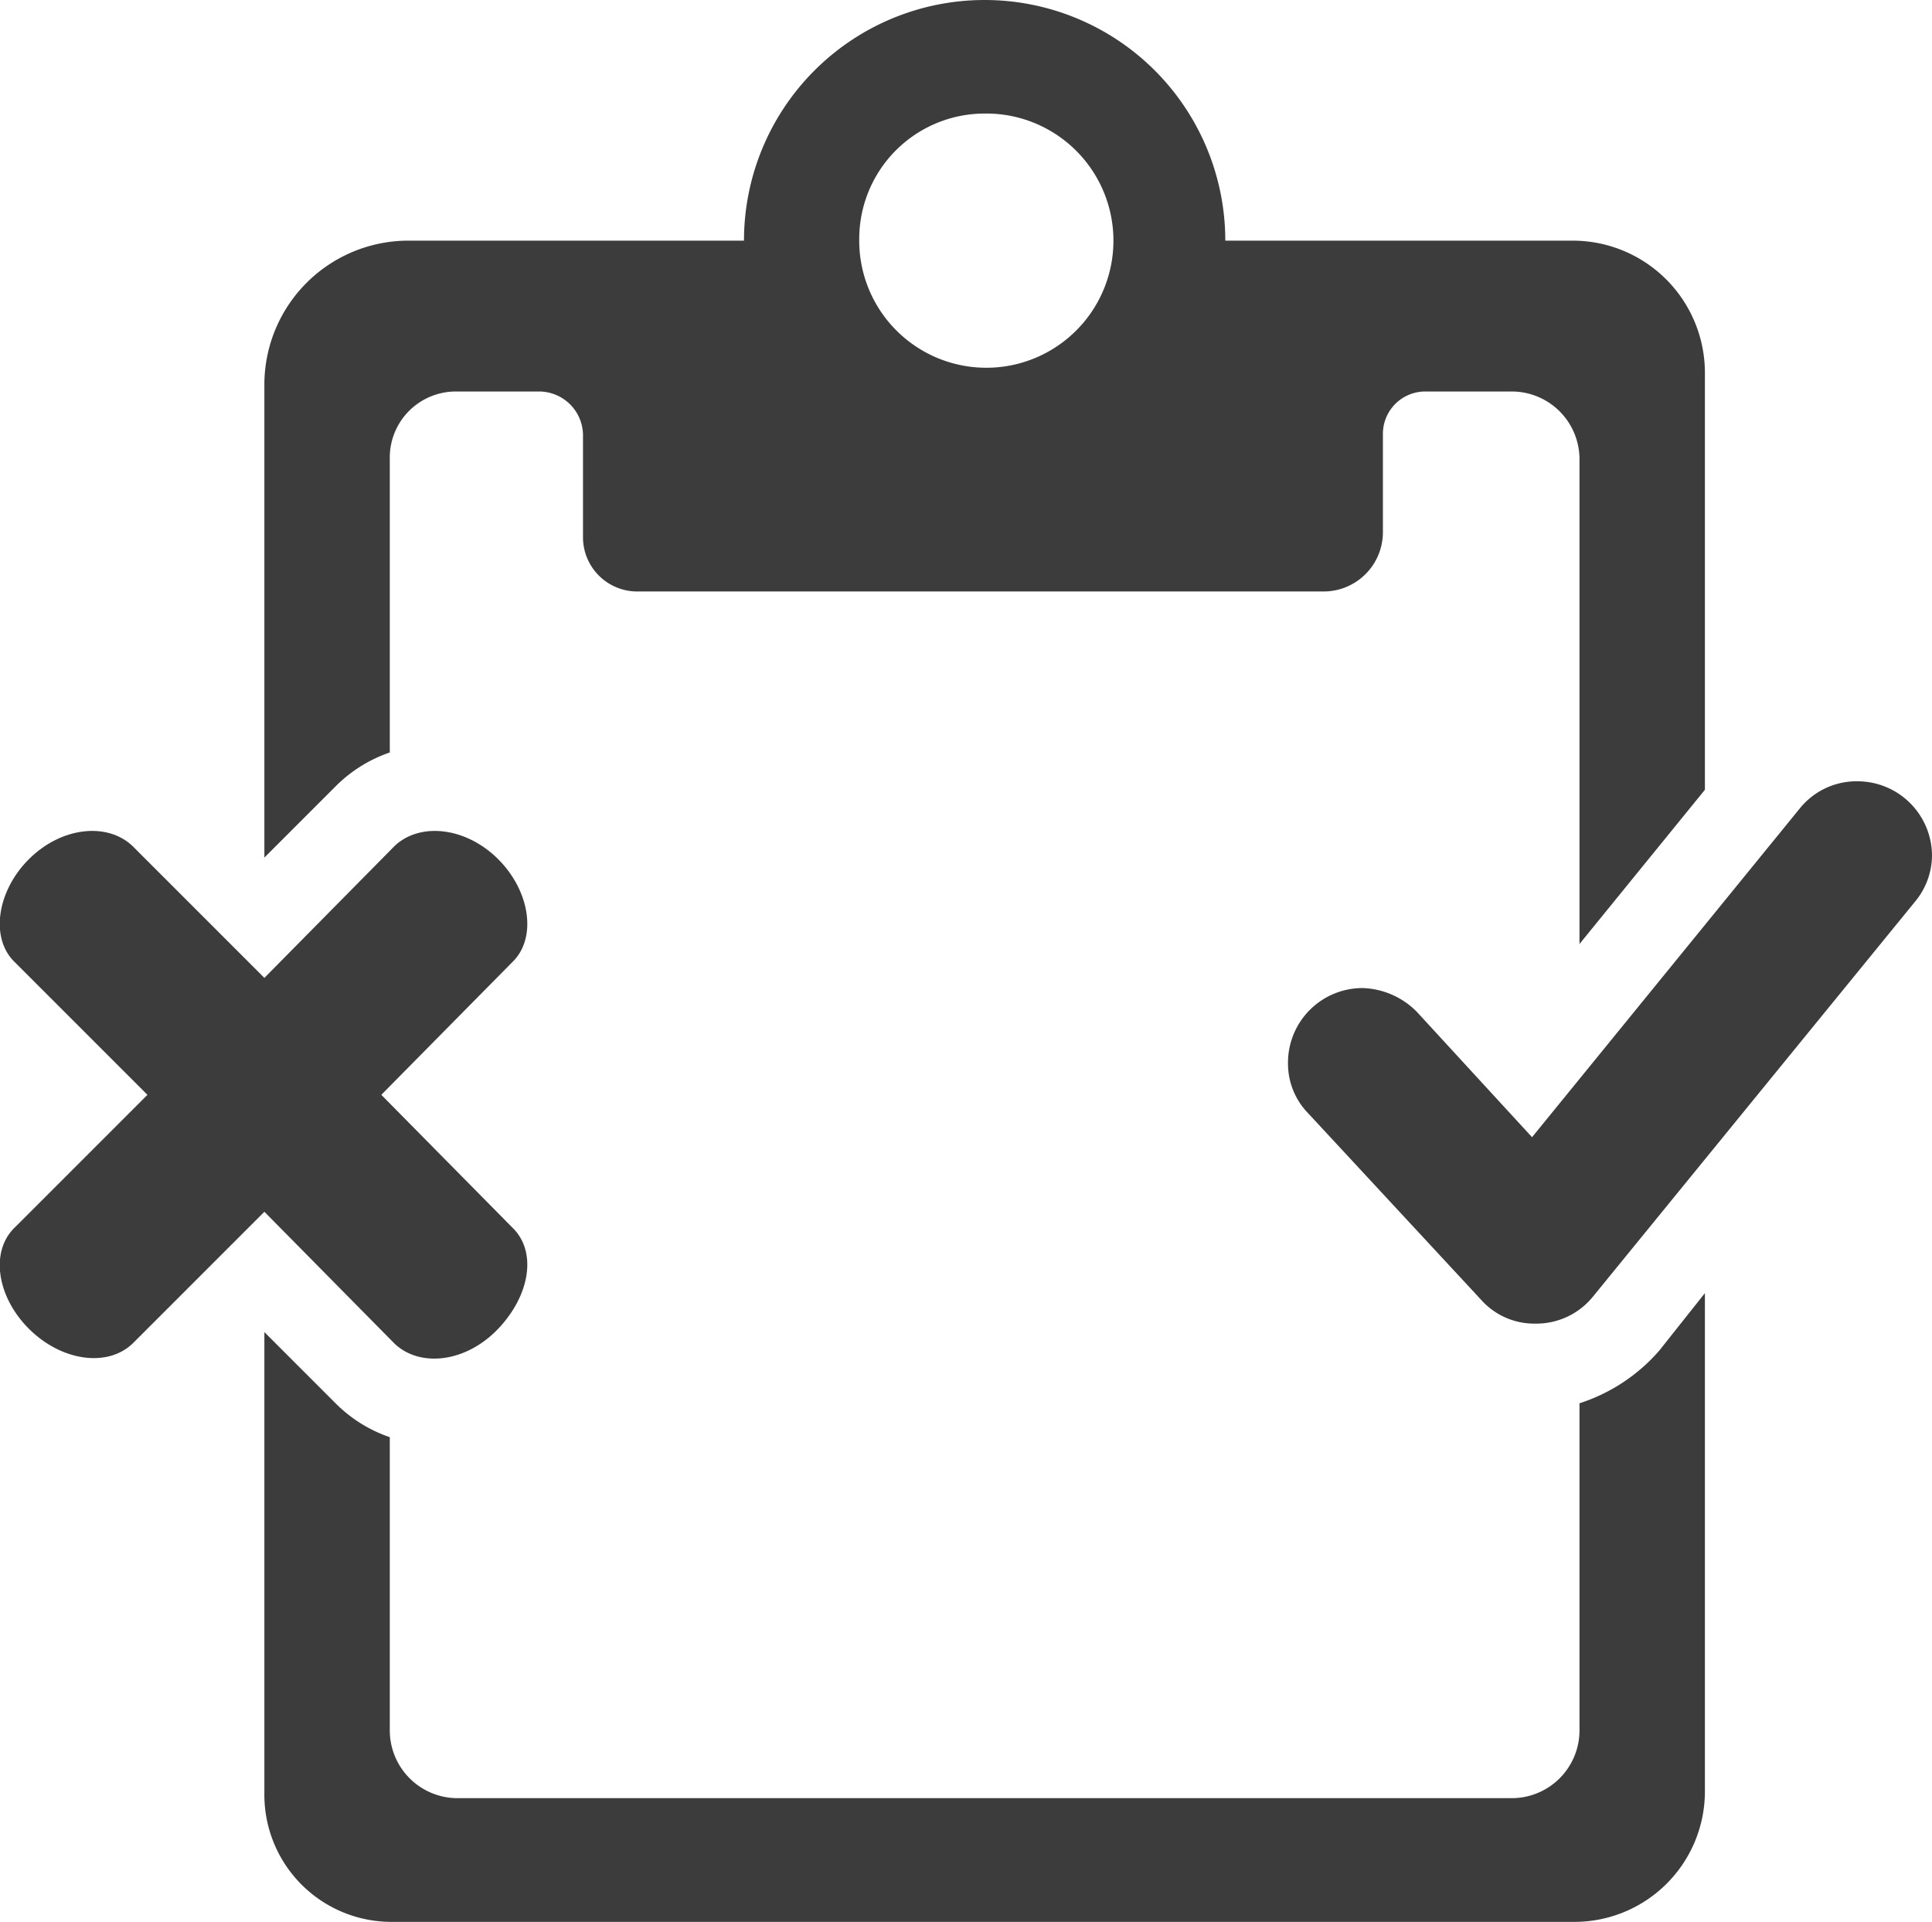
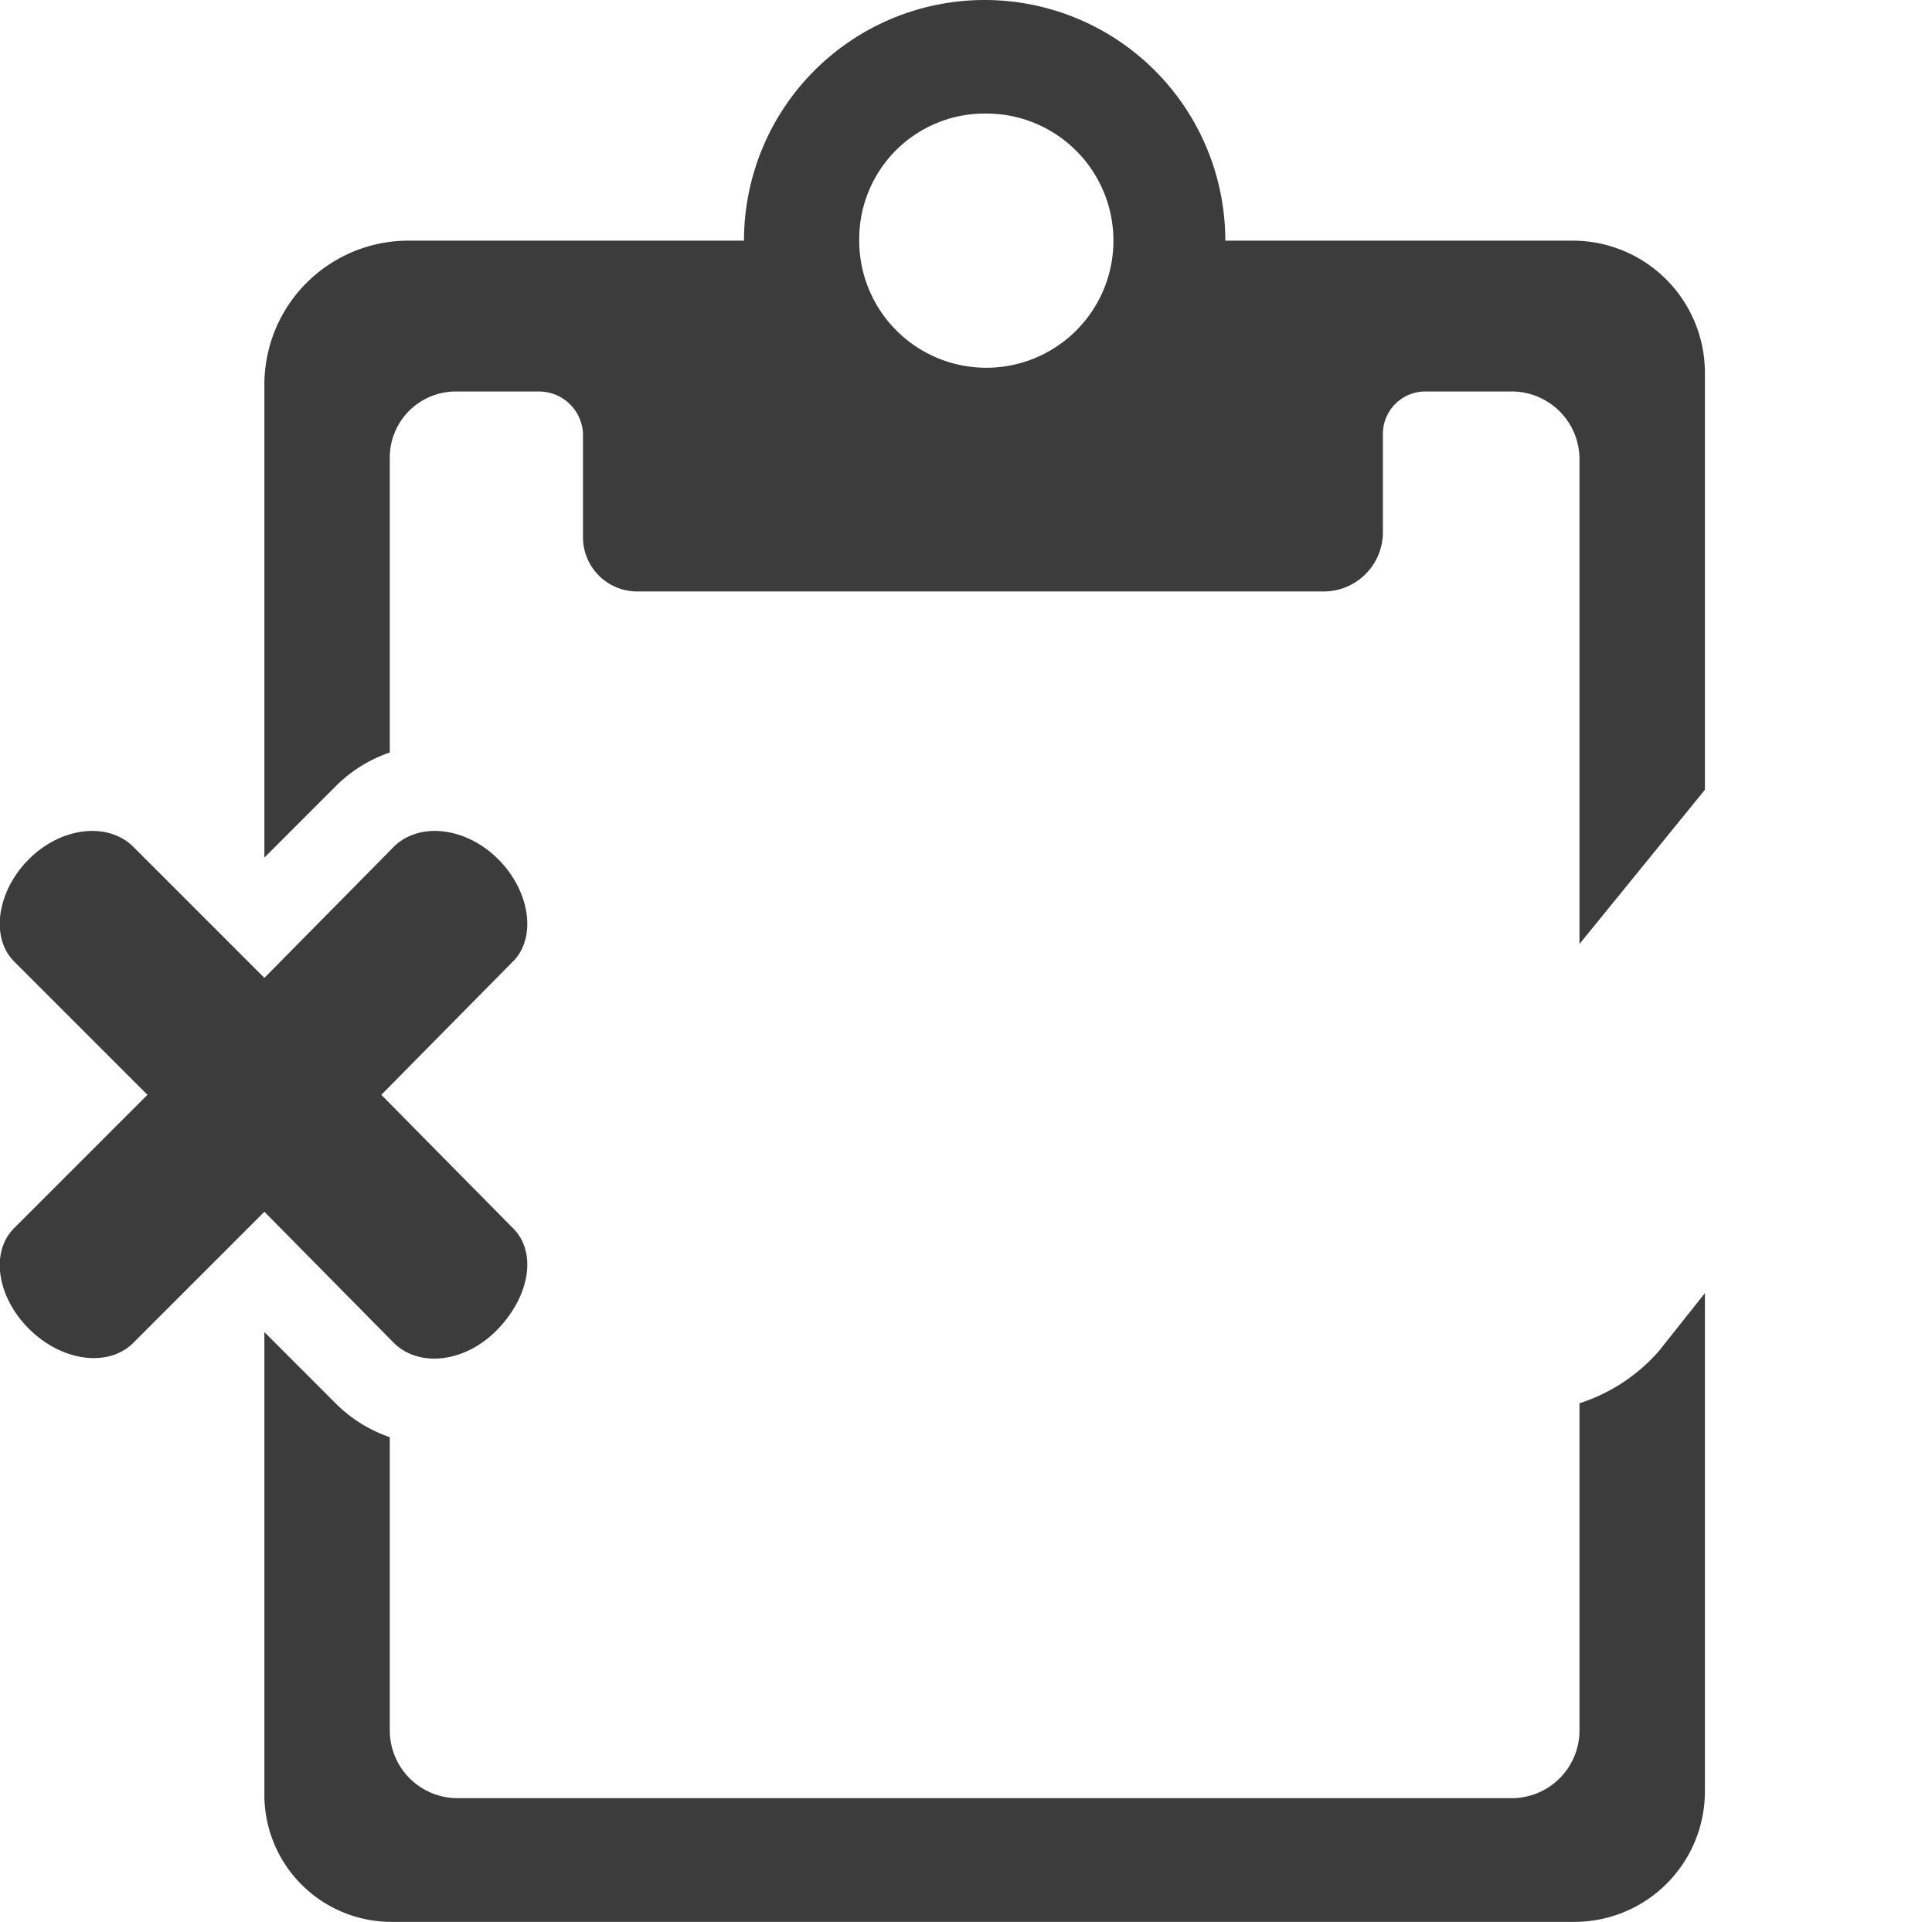
<svg xmlns="http://www.w3.org/2000/svg" id="Layer_1" data-name="Layer 1" width="114" height="113.4" viewBox="0 0 114 113.4">
  <defs>
    <style>.cls-1{fill:#3c3c3c;}</style>
  </defs>
  <path class="cls-1" d="M19.8,46.4a8.3,8.3,0,0,1,3.2-2V27.1a3.9,3.9,0,0,1,3.9-4h4.9a2.6,2.6,0,0,1,2.6,2.5v6.1a3.2,3.2,0,0,0,3.2,3.2H78.1a3.5,3.5,0,0,0,3.5-3.5V25.6a2.5,2.5,0,0,1,2.5-2.5h5.1a4,4,0,0,1,4,4V55.7l7.4-9.1V22a7.8,7.8,0,0,0-7.8-7.8H72.3a14.2,14.2,0,1,0-28.4,0H24.2a8.5,8.5,0,0,0-8.6,8.6V50.6h0ZM58.1,6.7a7.5,7.5,0,1,1-7.4,7.4A7.4,7.4,0,0,1,58.1,6.7Z" />
  <path class="cls-1" d="M93.2,82.8v19.3a4,4,0,0,1-4,4H27a4,4,0,0,1-4-4V84.8a8.3,8.3,0,0,1-3.2-2l-4.2-4.2h0v27.2a7.5,7.5,0,0,0,7.5,7.6H92.9a7.7,7.7,0,0,0,7.7-7.7V76.3l-2.7,3.4A10.5,10.5,0,0,1,93.2,82.8Z" />
-   <path class="cls-1" d="M114,50.5a4.4,4.4,0,0,0-4.4-4.4,4.3,4.3,0,0,0-3.4,1.6h0L90.4,67.1l-6.8-7.4h0a4.7,4.7,0,0,0-3.2-1.4A4.4,4.4,0,0,0,76,62.7a4.2,4.2,0,0,0,1.2,3h0l10.2,11h0a4.2,4.2,0,0,0,3.2,1.4A4.3,4.3,0,0,0,94,76.5h0l19-23.3h0A4.3,4.3,0,0,0,114,50.5Z" />
  <path class="cls-1" d="M23.3,79.3c1.5,1.4,4.2,1.1,6.1-.9s2.3-4.6.8-6l-7.7-7.8,7.7-7.8c1.5-1.4,1.1-4.2-.8-6.1s-4.6-2.2-6.1-.8l-7.7,7.8L7.8,49.9c-1.5-1.4-4.2-1.1-6.1.8S-.6,55.4.9,56.8l7.8,7.8L.9,72.4c-1.5,1.4-1.1,4.1.8,6s4.6,2.3,6.1.9l7.8-7.8Z" />
</svg>